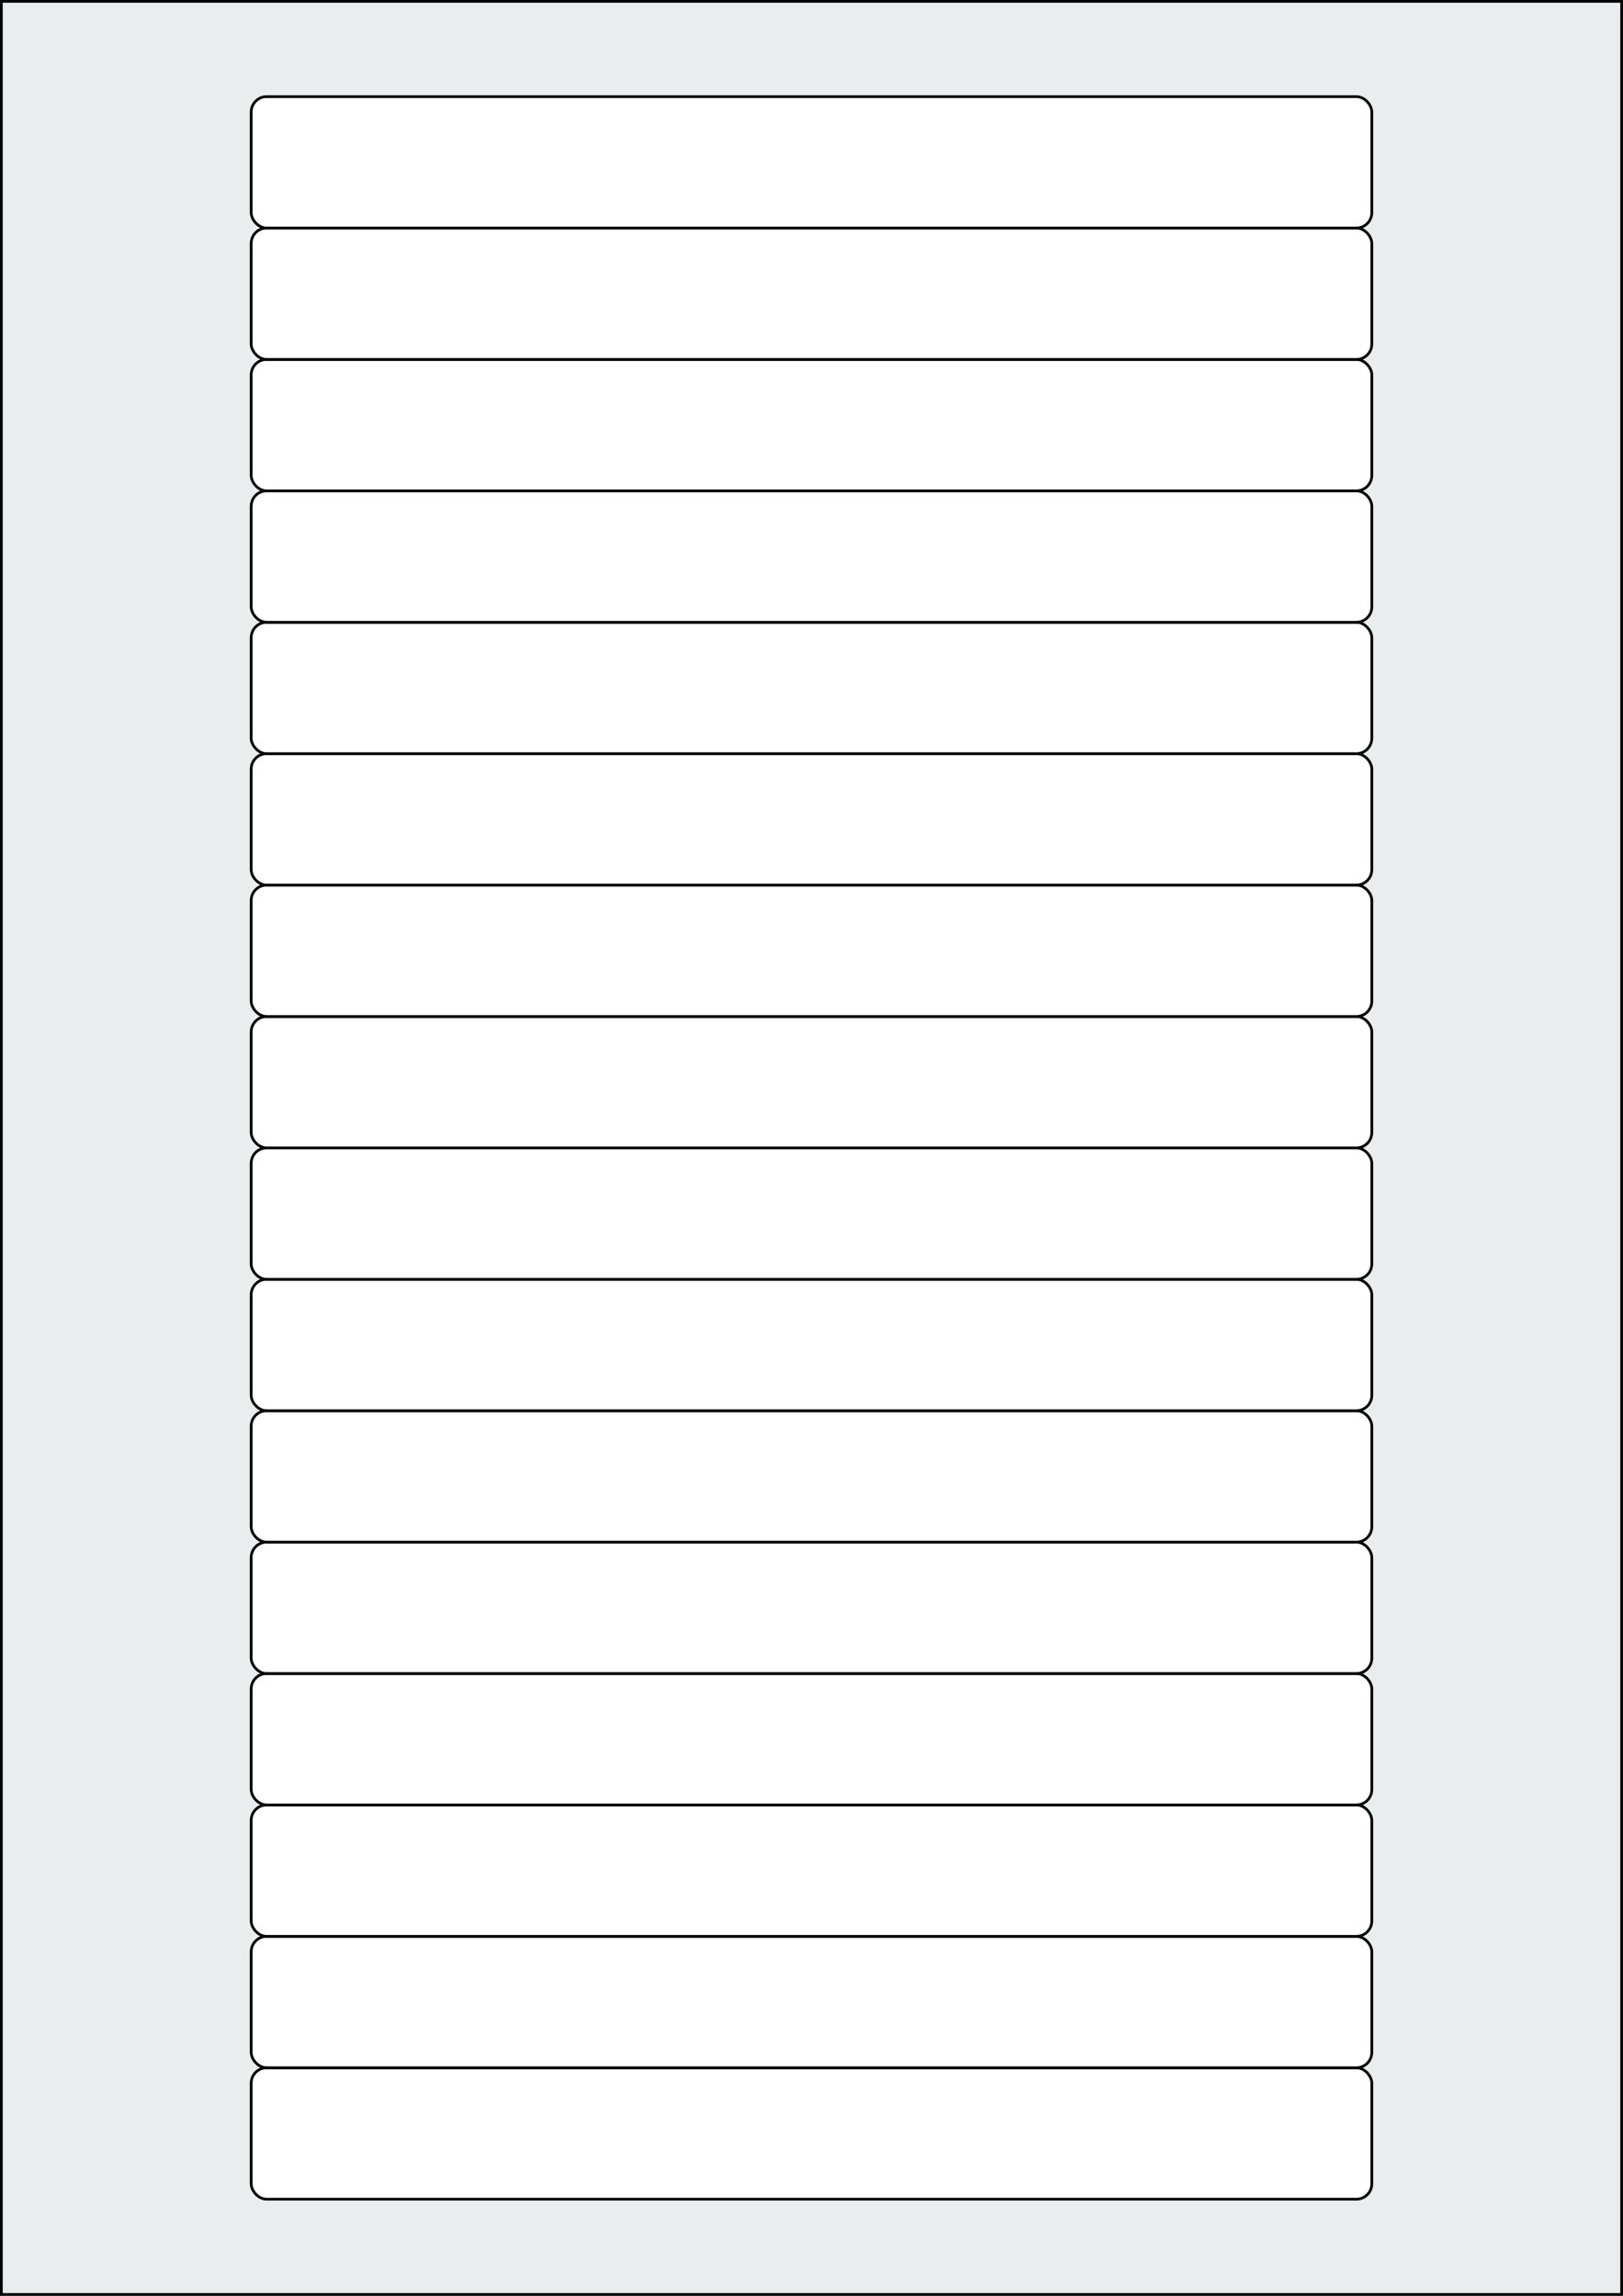
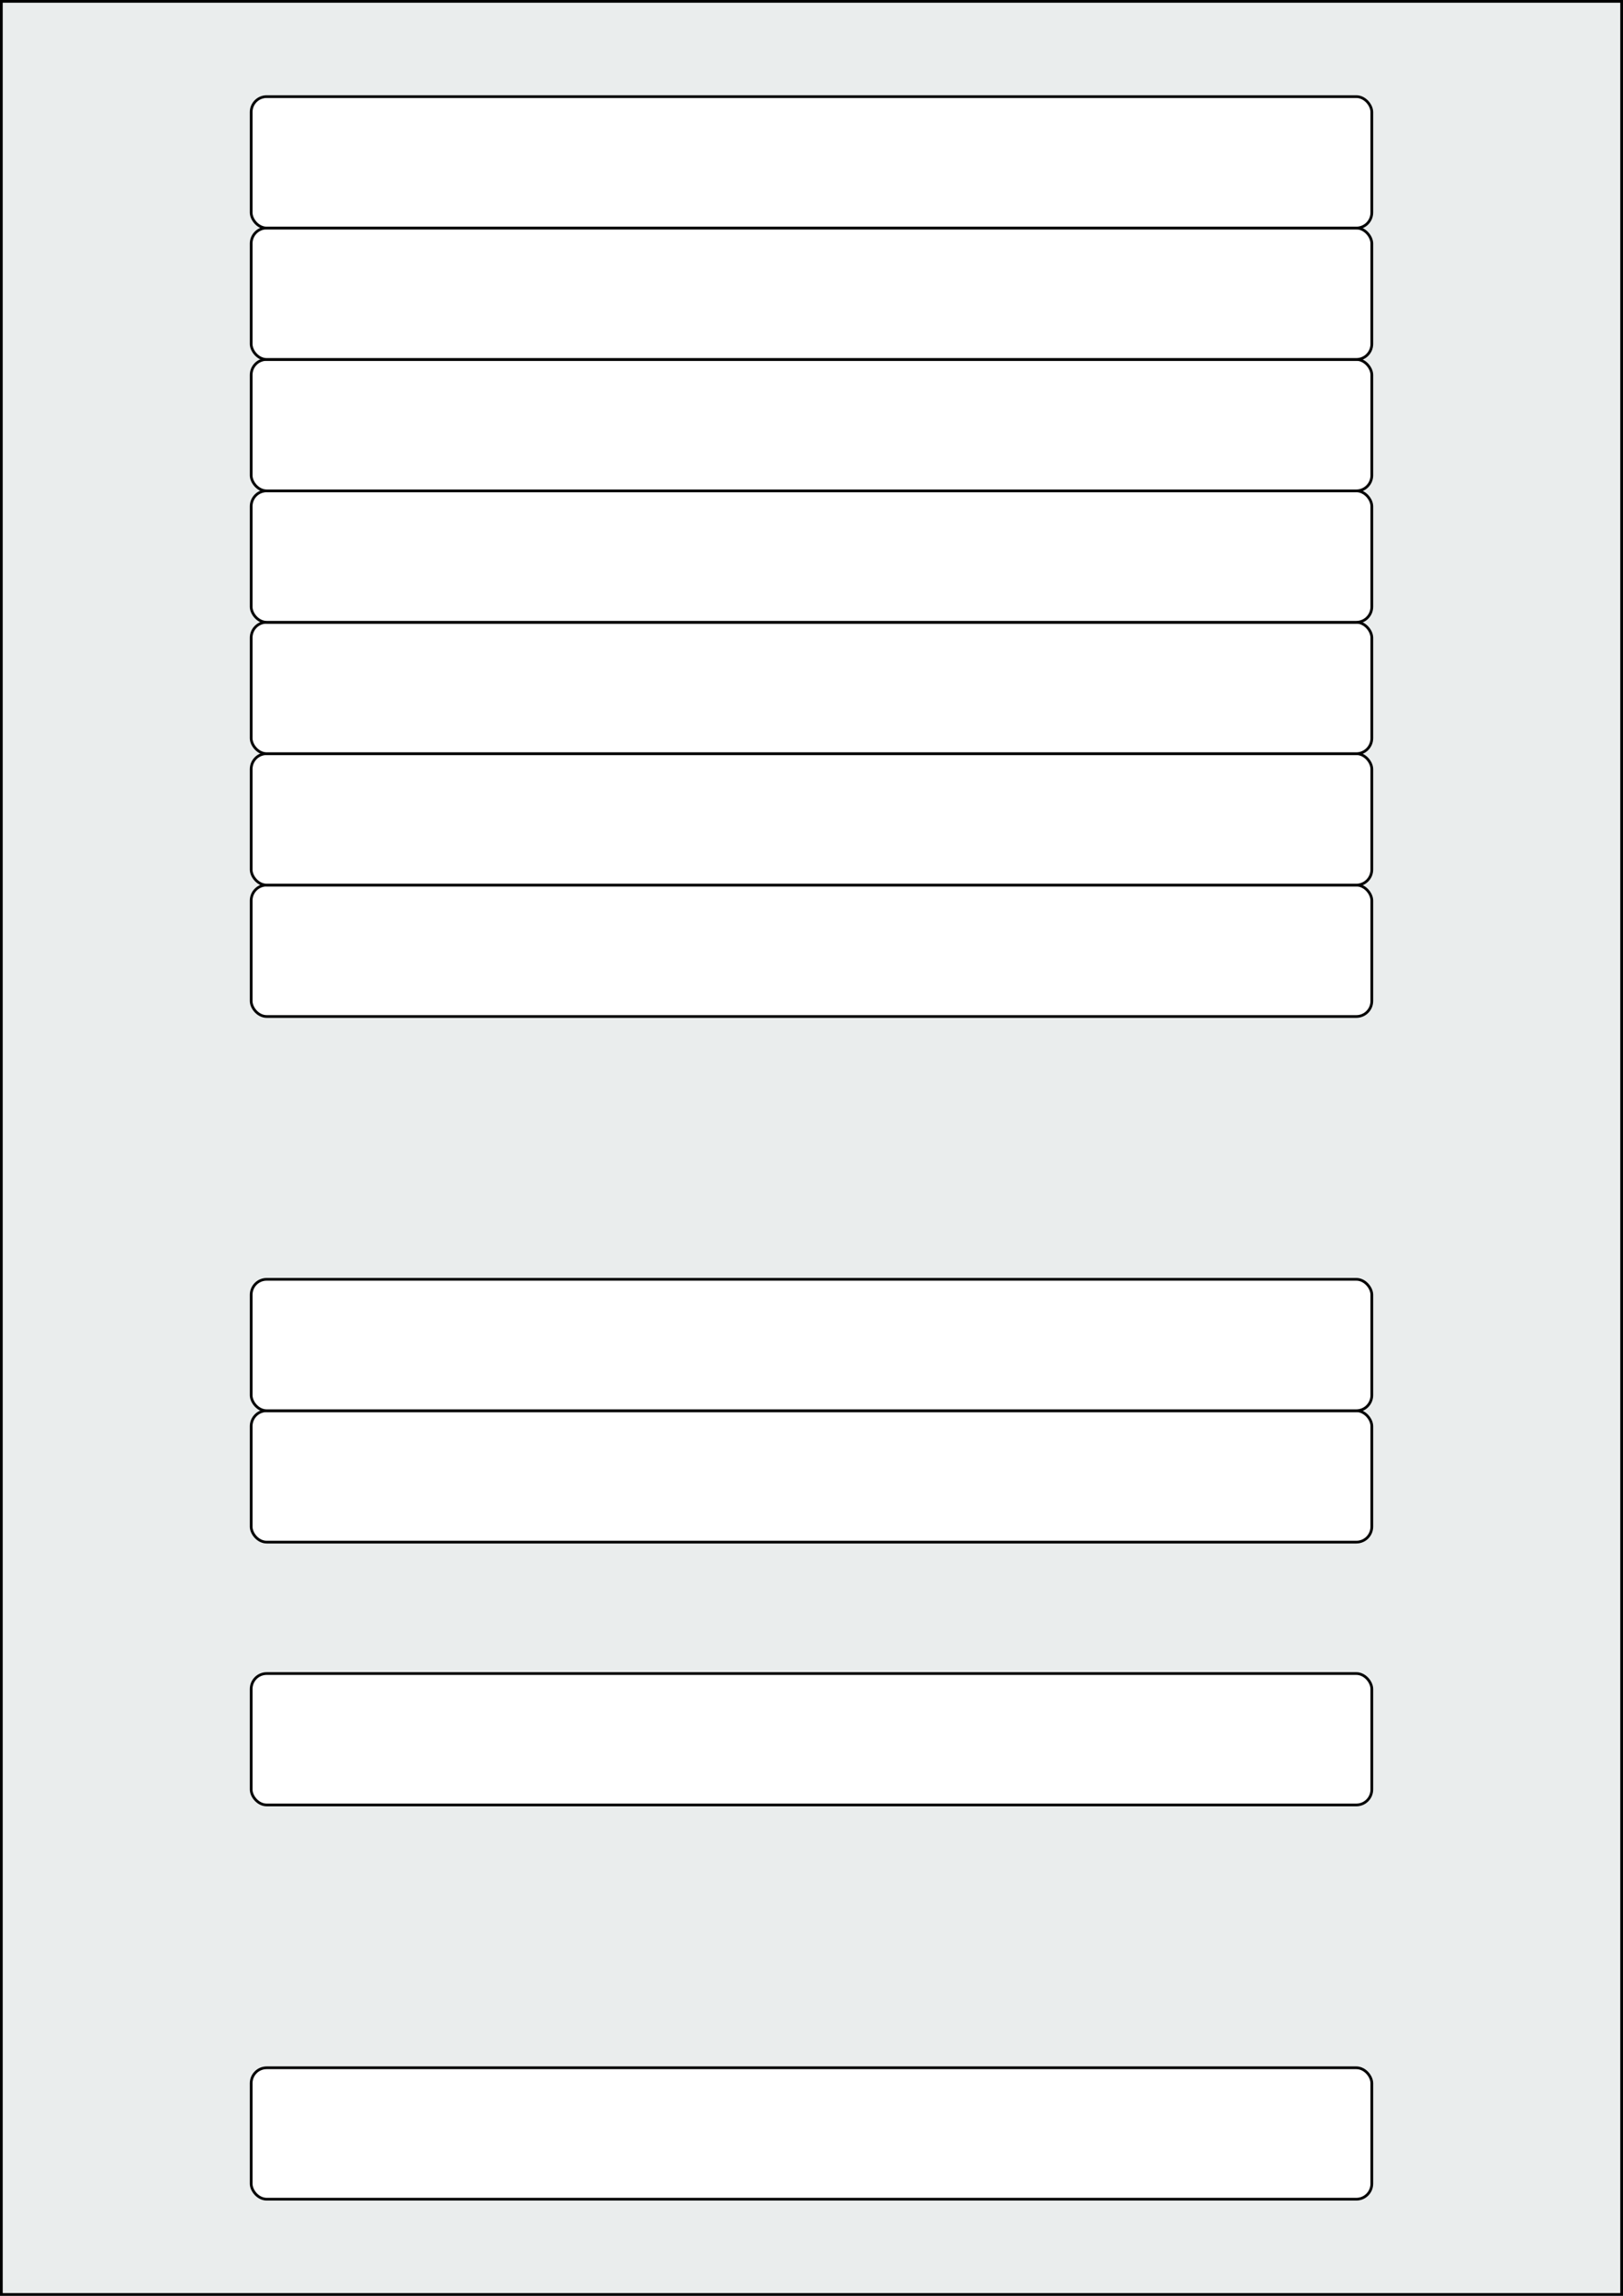
<svg xmlns="http://www.w3.org/2000/svg" width="595.276" height="841.89" viewBox="0 0 595.276 841.89">
  <rect x="0" y="0" width="595.276" height="841.89" fill="#808080" stroke="none" />
  <rect x="0" y="0" width="595.276" height="841.89" stroke="black" stroke-width="2" fill="#eaeded " />
  <rect x="92.126" y="758.268" width="411.024" height="48.189" rx="5.669" ry="5.669" stroke="black" stroke-width="1" fill="white" />
-   <rect x="92.126" y="710.079" width="411.024" height="48.189" rx="5.669" ry="5.669" stroke="black" stroke-width="1" fill="white" />
-   <rect x="92.126" y="661.89" width="411.024" height="48.189" rx="5.669" ry="5.669" stroke="black" stroke-width="1" fill="white" />
  <rect x="92.126" y="613.701" width="411.024" height="48.189" rx="5.669" ry="5.669" stroke="black" stroke-width="1" fill="white" />
-   <rect x="92.126" y="565.512" width="411.024" height="48.189" rx="5.669" ry="5.669" stroke="black" stroke-width="1" fill="white" />
  <rect x="92.126" y="517.323" width="411.024" height="48.189" rx="5.669" ry="5.669" stroke="black" stroke-width="1" fill="white" />
  <rect x="92.126" y="469.134" width="411.024" height="48.189" rx="5.669" ry="5.669" stroke="black" stroke-width="1" fill="white" />
-   <rect x="92.126" y="420.945" width="411.024" height="48.189" rx="5.669" ry="5.669" stroke="black" stroke-width="1" fill="white" />
-   <rect x="92.126" y="372.756" width="411.024" height="48.189" rx="5.669" ry="5.669" stroke="black" stroke-width="1" fill="white" />
  <rect x="92.126" y="324.567" width="411.024" height="48.189" rx="5.669" ry="5.669" stroke="black" stroke-width="1" fill="white" />
  <rect x="92.126" y="276.378" width="411.024" height="48.189" rx="5.669" ry="5.669" stroke="black" stroke-width="1" fill="white" />
  <rect x="92.126" y="228.189" width="411.024" height="48.189" rx="5.669" ry="5.669" stroke="black" stroke-width="1" fill="white" />
  <rect x="92.126" y="180" width="411.024" height="48.189" rx="5.669" ry="5.669" stroke="black" stroke-width="1" fill="white" />
  <rect x="92.126" y="131.811" width="411.024" height="48.189" rx="5.669" ry="5.669" stroke="black" stroke-width="1" fill="white" />
  <rect x="92.126" y="83.622" width="411.024" height="48.189" rx="5.669" ry="5.669" stroke="black" stroke-width="1" fill="white" />
  <rect x="92.126" y="35.433" width="411.024" height="48.189" rx="5.669" ry="5.669" stroke="black" stroke-width="1" fill="white" />
</svg>